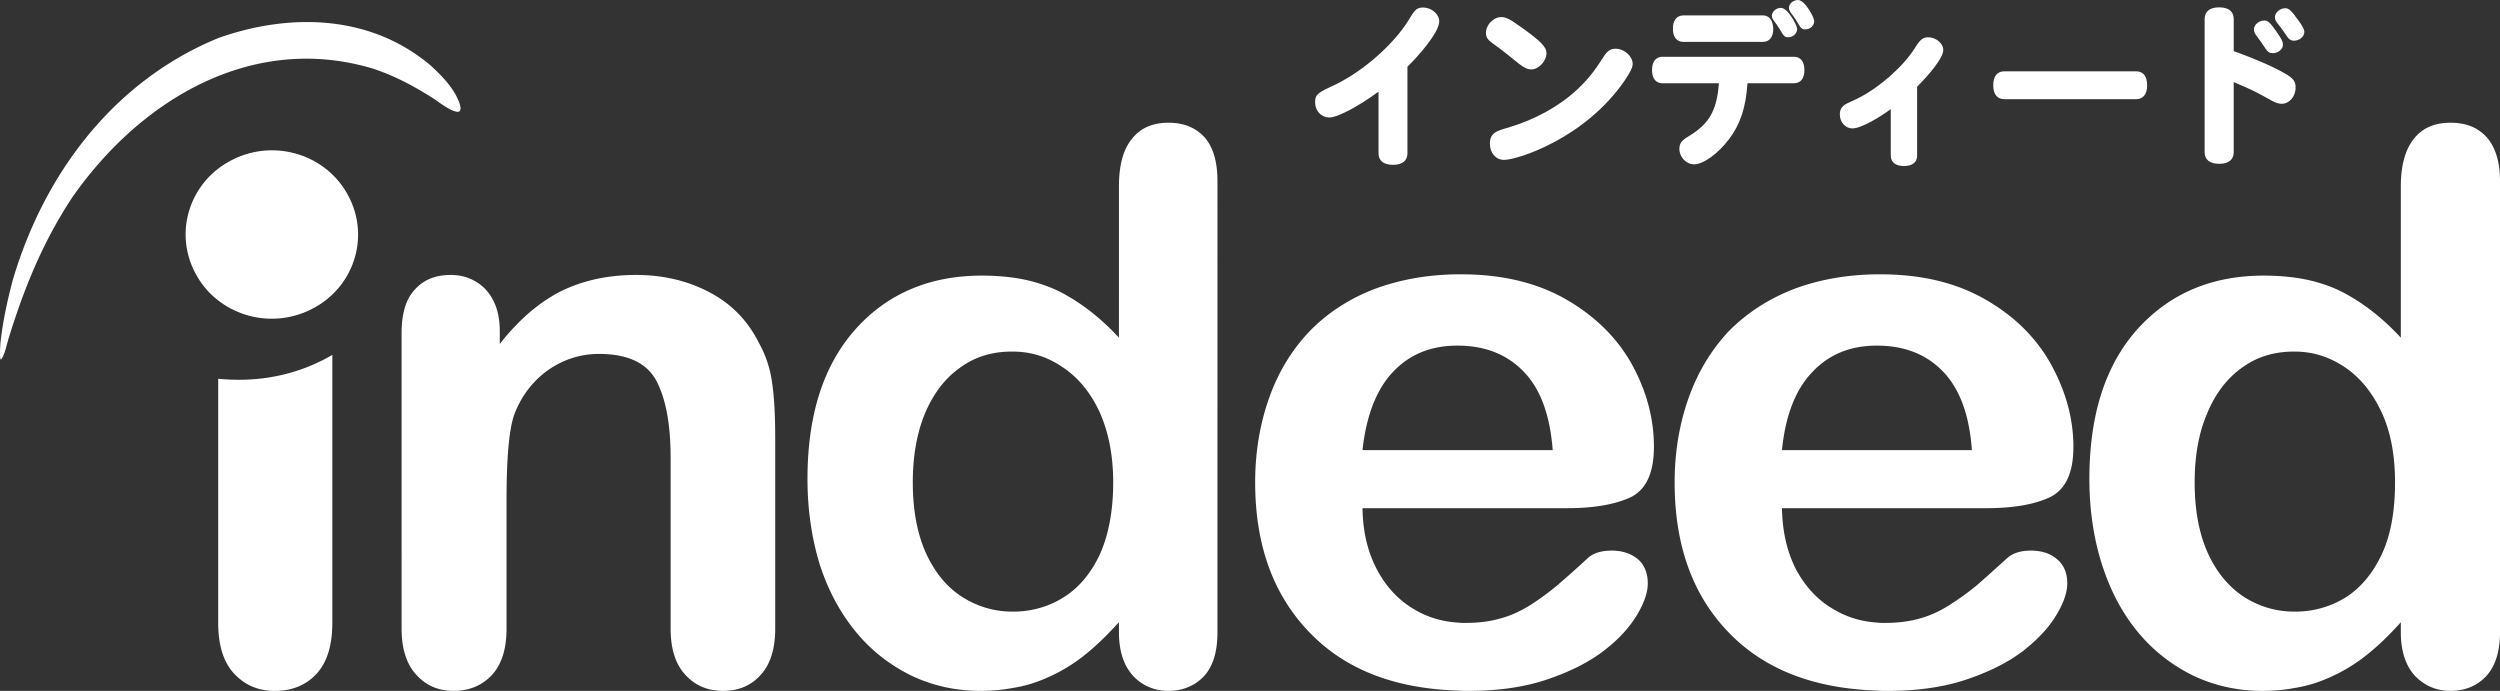
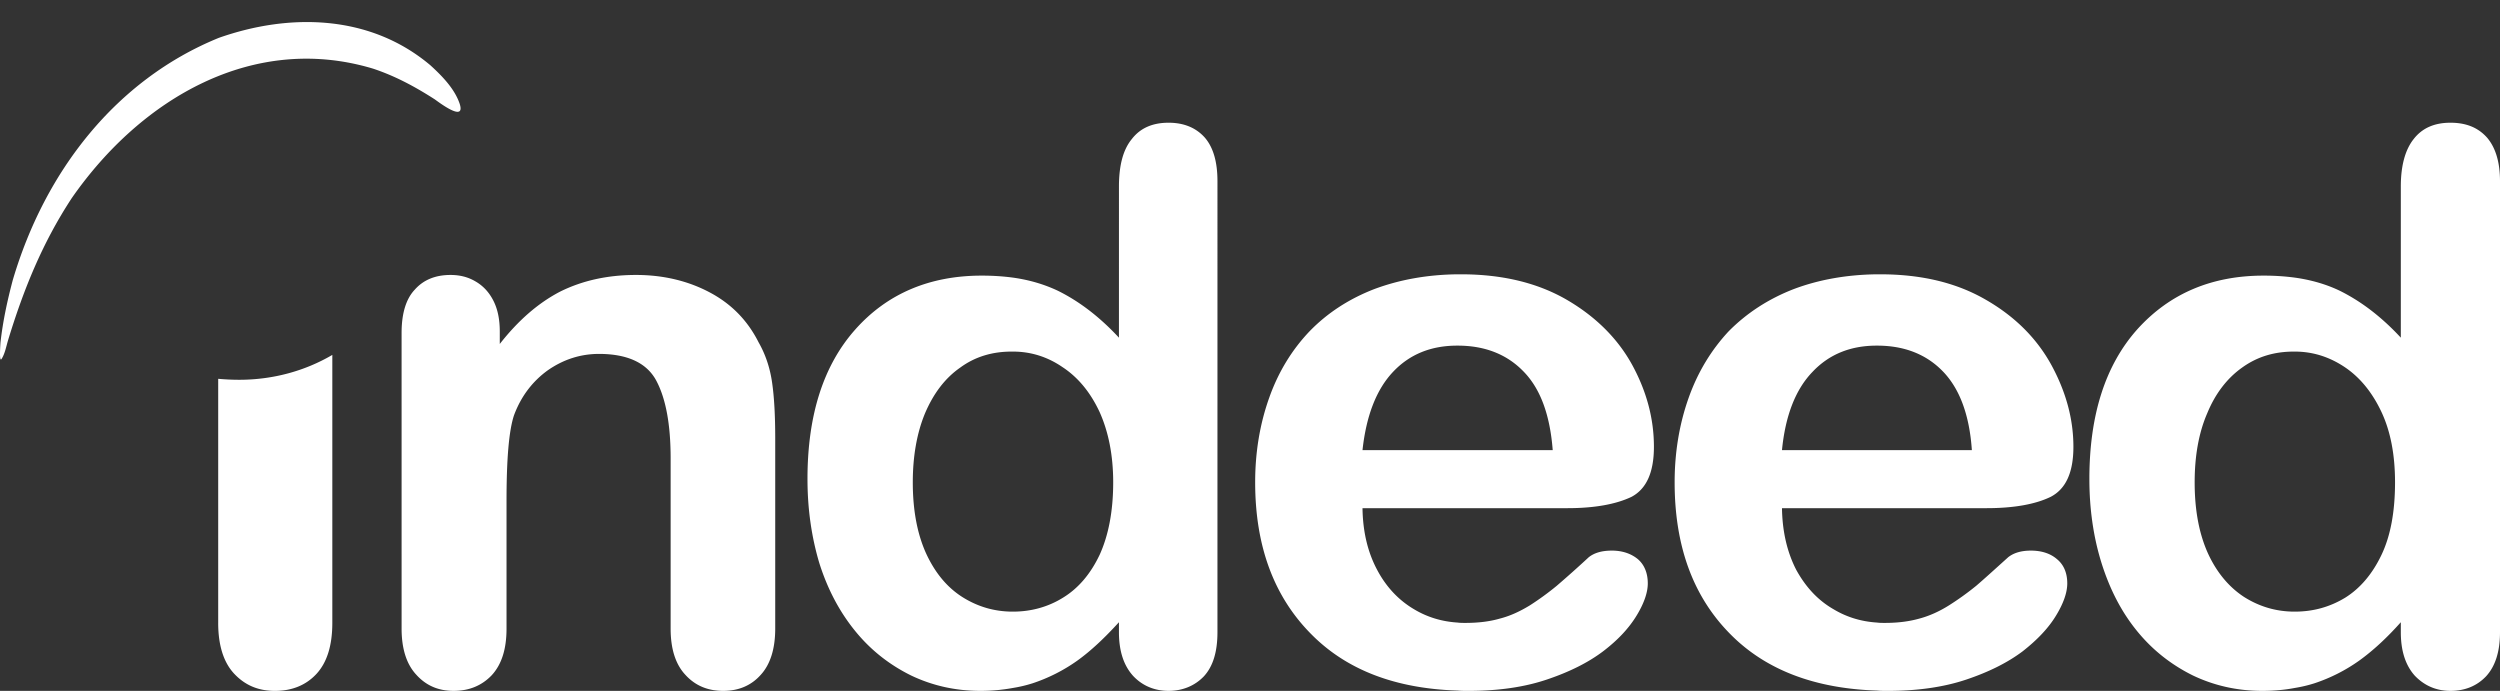
<svg xmlns="http://www.w3.org/2000/svg" width="565.535" height="156.287" version="1.1" viewBox="0 0 424.151 117.215">
  <rect x="0" y="0" width="424.151" height="117.215" fill="#333333" stroke="none" />
  <defs>
    <style>.st0{fill:#fff}</style>
  </defs>
  <path d="M404.04 94.15c-1.563 3.264-3.632 5.684-6.16 7.258-2.6 1.578-5.426 2.36-8.534 2.36h-.051c-3.115 0-5.944-.84-8.54-2.472-2.588-1.685-4.666-4.168-6.16-7.43-1.497-3.32-2.248-7.314-2.248-12.042 0-4.445.69-8.385 2.13-11.704 1.387-3.376 3.4-5.97 5.94-7.769 2.592-1.86 5.475-2.701 8.76-2.701h.17c3.051 0 5.873.902 8.47 2.643 2.591 1.743 4.66 4.284 6.222 7.601 1.558 3.32 2.304 7.315 2.304 11.93 0 4.949-.746 9.063-2.304 12.327m17.925-70.791c-1.504-1.693-3.51-2.539-6.225-2.539-2.71 0-4.78.902-6.228 2.762-1.436 1.799-2.187 4.498-2.187 8.045V57.29c-3.34-3.606-6.802-6.193-10.312-7.939-2.196-1.064-4.784-1.85-7.666-2.25-1.676-.223-3.4-.34-5.295-.34-8.824 0-15.963 3.041-21.442 9.118-5.418 6.08-8.124 14.52-8.124 25.376 0 5.128.693 9.908 2.07 14.3 1.384 4.387 3.335 8.211 5.996 11.48 2.65 3.265 5.816 5.734 9.45 7.542 3.628 1.74 7.547 2.636 11.813 2.636 1.964 0 3.798-.162 5.532-.497a23.088 23.088 0 0 0 3.343-.795 28.626 28.626 0 0 0 7.547-3.822c2.36-1.692 4.73-3.884 7.088-6.531v1.692c0 3.208.809 5.625 2.362 7.369 1.615 1.687 3.633 2.584 6.053 2.584 2.478 0 4.495-.839 6.05-2.47 1.553-1.69 2.362-4.161 2.362-7.483V30.728c0-3.21-.753-5.685-2.187-7.368M307.518 63.084c2.818-2.983 6.453-4.445 10.888-4.445h.06c4.608 0 8.355 1.462 11.177 4.387 2.831 2.929 4.496 7.375 4.903 13.338h-32.214c.572-5.851 2.304-10.3 5.186-13.28m41.486 31.797c-1.088-.955-2.592-1.465-4.437-1.465-1.67 0-2.939.396-3.86 1.126-2.245 2.026-4.032 3.651-5.418 4.84a48.176 48.176 0 0 1-4.611 3.316c-1.609 1.014-3.338 1.806-5.059 2.257-1.792.502-3.696.728-5.827.728-.463 0-.925 0-1.325-.058-2.652-.168-5.128-.902-7.374-2.253-2.657-1.52-4.73-3.76-6.343-6.692-1.56-3.038-2.357-6.525-2.418-10.463h34.745c4.663 0 8.294-.68 10.84-1.92 2.591-1.348 3.858-4.16 3.858-8.493 0-4.729-1.267-9.345-3.747-13.899-2.48-4.505-6.167-8.22-11.179-11.088-4.965-2.866-10.897-4.277-17.864-4.277h-.518c-5.128.056-9.858.904-14.064 2.478-4.377 1.688-8.068 4.108-11.125 7.201-2.933 3.15-5.24 6.92-6.792 11.31-1.555 4.395-2.366 9.174-2.366 14.293 0 10.923 3.173 19.475 9.512 25.83 5.985 6.025 14.29 9.177 24.835 9.51.576.053 1.206.053 1.845.053 4.954 0 9.392-.616 13.25-1.906 3.864-1.297 7.03-2.878 9.575-4.786 2.524-1.97 4.43-3.992 5.688-6.079 1.274-2.078 1.908-3.935 1.908-5.46 0-1.741-.571-3.148-1.729-4.103M236.351 63.084c2.818-2.983 6.446-4.445 10.888-4.445h.06c4.608 0 8.353 1.462 11.182 4.387 2.875 2.929 4.49 7.375 4.953 13.338h-32.271c.637-5.851 2.366-10.3 5.188-13.28m37.109 30.332c-1.727 0-2.999.396-3.915 1.126a191.259 191.259 0 0 1-5.423 4.84 47.37 47.37 0 0 1-4.551 3.316c-1.664 1.014-3.343 1.806-5.128 2.257-1.732.502-3.689.728-5.82.728-.46 0-.921 0-1.323-.058-2.653-.168-5.135-.902-7.38-2.253-2.588-1.52-4.726-3.76-6.274-6.692-1.62-3.038-2.427-6.525-2.483-10.463h34.805c4.612 0 8.24-.68 10.835-1.92 2.538-1.348 3.802-4.16 3.802-8.493 0-4.729-1.208-9.345-3.689-13.899-2.477-4.505-6.222-8.22-11.171-11.088-4.972-2.866-10.956-4.277-17.864-4.277h-.581c-5.135.056-9.803.904-14.061 2.478-4.384 1.688-8.071 4.108-11.067 7.201-2.997 3.15-5.305 6.92-6.853 11.31-1.562 4.395-2.366 9.174-2.366 14.295 0 10.92 3.226 19.473 9.572 25.828 5.983 6.025 14.23 9.177 24.775 9.51.632.053 1.206.053 1.843.053 5.01 0 9.396-.616 13.245-1.906 3.864-1.297 7.037-2.878 9.568-4.786 2.594-1.97 4.437-3.992 5.709-6.079 1.27-2.078 1.901-3.935 1.901-5.46 0-1.741-.571-3.148-1.669-4.103-1.15-.955-2.654-1.465-4.437-1.465M37.02 105.682V64.27c1.208.107 2.364.163 3.572.163 5.763 0 11.186-1.518 15.79-4.22v45.47c0 3.882-.924 6.75-2.707 8.669-1.78 1.91-4.15 2.863-7.032 2.863-2.824 0-5.072-.953-6.918-2.922-1.783-1.91-2.705-4.786-2.705-8.61M186.554 94.15c-1.55 3.264-3.629 5.684-6.216 7.258-2.538 1.578-5.418 2.36-8.473 2.36h-.06c-3.104 0-5.935-.84-8.527-2.472-2.65-1.685-4.667-4.168-6.169-7.43-1.495-3.32-2.245-7.314-2.245-12.042 0-4.445.7-8.385 2.075-11.704 1.442-3.376 3.399-5.97 5.993-7.769 2.538-1.86 5.472-2.701 8.703-2.701h.23c3.055 0 5.876.902 8.41 2.643 2.65 1.743 4.728 4.284 6.279 7.601 1.494 3.32 2.31 7.315 2.31 11.93 0 4.949-.816 9.063-2.31 12.327m17.868-70.791c-1.504-1.693-3.57-2.539-6.167-2.539-2.708 0-4.786.902-6.225 2.762-1.49 1.799-2.19 4.498-2.19 8.045V57.29c-3.342-3.606-6.799-6.193-10.316-7.939-2.24-1.064-4.781-1.85-7.659-2.25-1.669-.223-3.4-.34-5.3-.34-8.821 0-16.023 3.041-21.437 9.118-5.418 6.08-8.13 14.52-8.13 25.376 0 5.128.697 9.908 2.015 14.3 1.387 4.387 3.403 8.211 6.06 11.48 2.645 3.265 5.816 5.734 9.451 7.542 3.629 1.74 7.54 2.636 11.806 2.636a30.02 30.02 0 0 0 5.535-.497 23.016 23.016 0 0 0 3.343-.795 28.59 28.59 0 0 0 7.547-3.822c2.362-1.692 4.67-3.884 7.086-6.531v1.692c0 3.208.81 5.625 2.364 7.369 1.557 1.687 3.63 2.584 6.05 2.584 2.357 0 4.438-.839 6-2.47 1.553-1.69 2.299-4.161 2.299-7.483V30.728c0-3.21-.686-5.685-2.132-7.368M84.792 56.219v2.14c3.168-4.051 6.571-6.978 10.258-8.893 3.747-1.855 8.01-2.817 12.85-2.817 4.667 0 8.875 1.016 12.564 2.987 3.689 1.966 6.397 4.784 8.24 8.442 1.214 2.134 1.962 4.447 2.304 6.92.348 2.418.518 5.565.518 9.396v32.25c0 3.487-.86 6.126-2.48 7.874-1.609 1.799-3.747 2.696-6.341 2.696-2.643 0-4.775-.897-6.451-2.754-1.674-1.802-2.473-4.44-2.473-7.815V77.767c0-5.735-.81-10.126-2.425-13.164-1.613-3.036-4.9-4.558-9.735-4.558-3.17 0-6.055.96-8.65 2.757-2.587 1.86-4.55 4.386-5.764 7.652-.86 2.59-1.27 7.371-1.27 14.524v21.667c0 3.54-.853 6.125-2.526 7.933-1.674 1.739-3.803 2.636-6.458 2.636-2.587 0-4.67-.897-6.339-2.754-1.669-1.802-2.48-4.44-2.48-7.815V56.498c0-3.315.749-5.793 2.25-7.369 1.441-1.627 3.454-2.48 6.053-2.48 1.555 0 2.936.334 4.2 1.076 1.277.725 2.309 1.8 3.057 3.261.749 1.458 1.098 3.208 1.098 5.233M37.132 6.42c11.987-4.224 25.646-3.998 35.902 4.668 1.906 1.743 4.091 3.937 4.958 6.527 1.04 3.263-3.626-.342-4.268-.786-3.34-2.14-6.685-3.94-10.425-5.181-20.168-6.074-39.25 4.9-51.114 21.95C7.23 41.138 3.998 49.07 1.35 57.792c-.286.96-.518 2.201-1.041 3.036-.518.964-.228-2.578-.228-2.697.4-3.598 1.153-7.087 2.076-10.576C7.629 28.982 19.728 13.507 37.132 6.42" class="st0" />
-   <path d="M52.751 52.504c-7.201 3.601-16.023.793-19.654-6.243-3.689-7.037-.804-15.644 6.398-19.19 7.206-3.602 16.027-.792 19.653 6.247 3.69 7.034.81 15.642-6.397 19.186M233.883 15.55c-3.366 2.467-6.906 4.381-8.356 4.381-1.335 0-2.408-1.102-2.408-2.582 0-1.42.61-1.682 3.54-3.046 4.641-2.263 9.777-6.76 12.3-10.85 1.045-1.712 1.335-2.177 2.495-2.177 1.422 0 2.728 1.133 2.728 2.351 0 1.943-3.83 6.209-5.396 7.688v14.709c0 1.247-.87 1.943-2.437 1.943-1.596 0-2.466-.696-2.466-1.943V15.55Zm25.942-3.771c-.667 0-1.218-.262-2.118-.958-1.421-1.16-2.814-2.291-4.555-3.538-.754-.552-1.044-.987-1.044-1.713 0-1.362 1.277-2.668 2.582-2.668.813 0 1.45.319 3.394 1.71 3.337 2.38 4.294 3.367 4.294 4.41 0 1.336-1.334 2.757-2.553 2.757ZM277 10.85c0 .58-.377 1.334-1.277 2.698-6.788 9.98-18.306 13.578-20.54 13.578-1.392 0-2.408-1.16-2.408-2.756 0-1.857 1.19-2.176 3.134-2.728 4.555-1.363 8.616-3.598 11.662-6.44 1.712-1.596 2.872-3.018 4.439-5.483.667-1.075 1.218-1.452 2.118-1.452 1.45 0 2.872 1.277 2.872 2.583Zm43.791 7.66c-1.596 1.19-4.932 3.278-6.528 3.278-1.16 0-2.117-1.045-2.117-2.38 0-.869.377-1.45 1.218-1.856l1.741-.812c3.656-1.799 7.862-5.484 9.806-8.645.87-1.392 1.334-1.77 2.234-1.77 1.305 0 2.553 1.044 2.553 2.147 0 1.45-2.67 4.467-4.439 6.238V26.4c0 1.131-.812 1.77-2.234 1.77-1.421 0-2.234-.639-2.234-1.77v-7.89Zm19.27-1.683c-1.218 0-1.885-.84-1.885-2.35 0-1.538.667-2.38 1.885-2.38h22.34c1.218 0 1.885.842 1.885 2.38 0 1.51-.667 2.35-1.886 2.35h-22.339Zm38.911-8.152c.61.203 4.555 1.624 7.543 3.162 2.466 1.276 2.96 1.77 2.96 3.017 0 1.538-1.074 2.756-2.38 2.756-.493 0-.986-.174-1.653-.522-2.873-1.596-3.075-1.712-6.47-3.162v11.895c0 1.276-.87 1.972-2.466 1.972-1.566 0-2.466-.696-2.466-1.972V3.22c0-1.277.87-1.973 2.466-1.973s2.466.696 2.466 1.973v5.454Zm5.193-5.193c.61 0 .958.319 2.03 1.827.9 1.306 1.133 1.77 1.133 2.263 0 .784-.813 1.45-1.741 1.45-.523 0-.842-.202-1.219-.782-.638-.957-.9-1.335-1.509-2.147-.319-.407-.463-.784-.463-1.103 0-.782.841-1.508 1.77-1.508Zm3.54-2.089c.609 0 1.044.377 2.175 1.973.784 1.073 1.074 1.596 1.074 2.06 0 .782-.812 1.479-1.77 1.479-.464 0-.812-.202-1.131-.667-.552-.812-.842-1.276-1.596-2.205-.377-.464-.493-.783-.493-1.102 0-.783.841-1.538 1.74-1.538ZM285.623 7.108h13.432c1.16 0 1.8-.812 1.8-2.234 0-.203-.03-.347-.06-.55-.154-.98-.625-1.388-1.013-1.566l-.002-.002-.009-.003c-.301-.135-.552-.135-.552-.135l.001.008c-.054-.004-.107-.014-.165-.014h-13.432c-1.131 0-1.799.812-1.799 2.262 0 1.422.668 2.234 1.799 2.234ZM305.05 0c-.813 0-1.538.638-1.538 1.334 0 .349.058.494.783 1.452.319.464.493.724.812 1.276.435.754.667.928 1.16.928.842 0 1.538-.638 1.538-1.42 0-.581-1.566-3.57-2.756-3.57Zm-2.899 1.336c-.812 0-1.537.638-1.537 1.334 0 .349.058.494.783 1.451.319.465.493.725.812 1.277.435.754.668.927 1.16.927.842 0 1.539-.638 1.539-1.42 0-.58-1.567-3.57-2.757-3.57Zm2.184 8.296h-22.252c-1.16 0-1.798.812-1.798 2.264 0 1.42.638 2.233 1.798 2.233h9.545c-.348 4.642-1.654 6.905-5.135 8.993-1.218.726-1.567 1.219-1.567 2.148 0 1.392 1.161 2.61 2.495 2.61 1.567 0 4.062-1.798 5.948-4.293 1.886-2.495 2.843-5.367 3.104-9.458h7.862c1.161 0 1.8-.813 1.8-2.233 0-1.452-.639-2.264-1.8-2.264Z" class="st0" />
</svg>